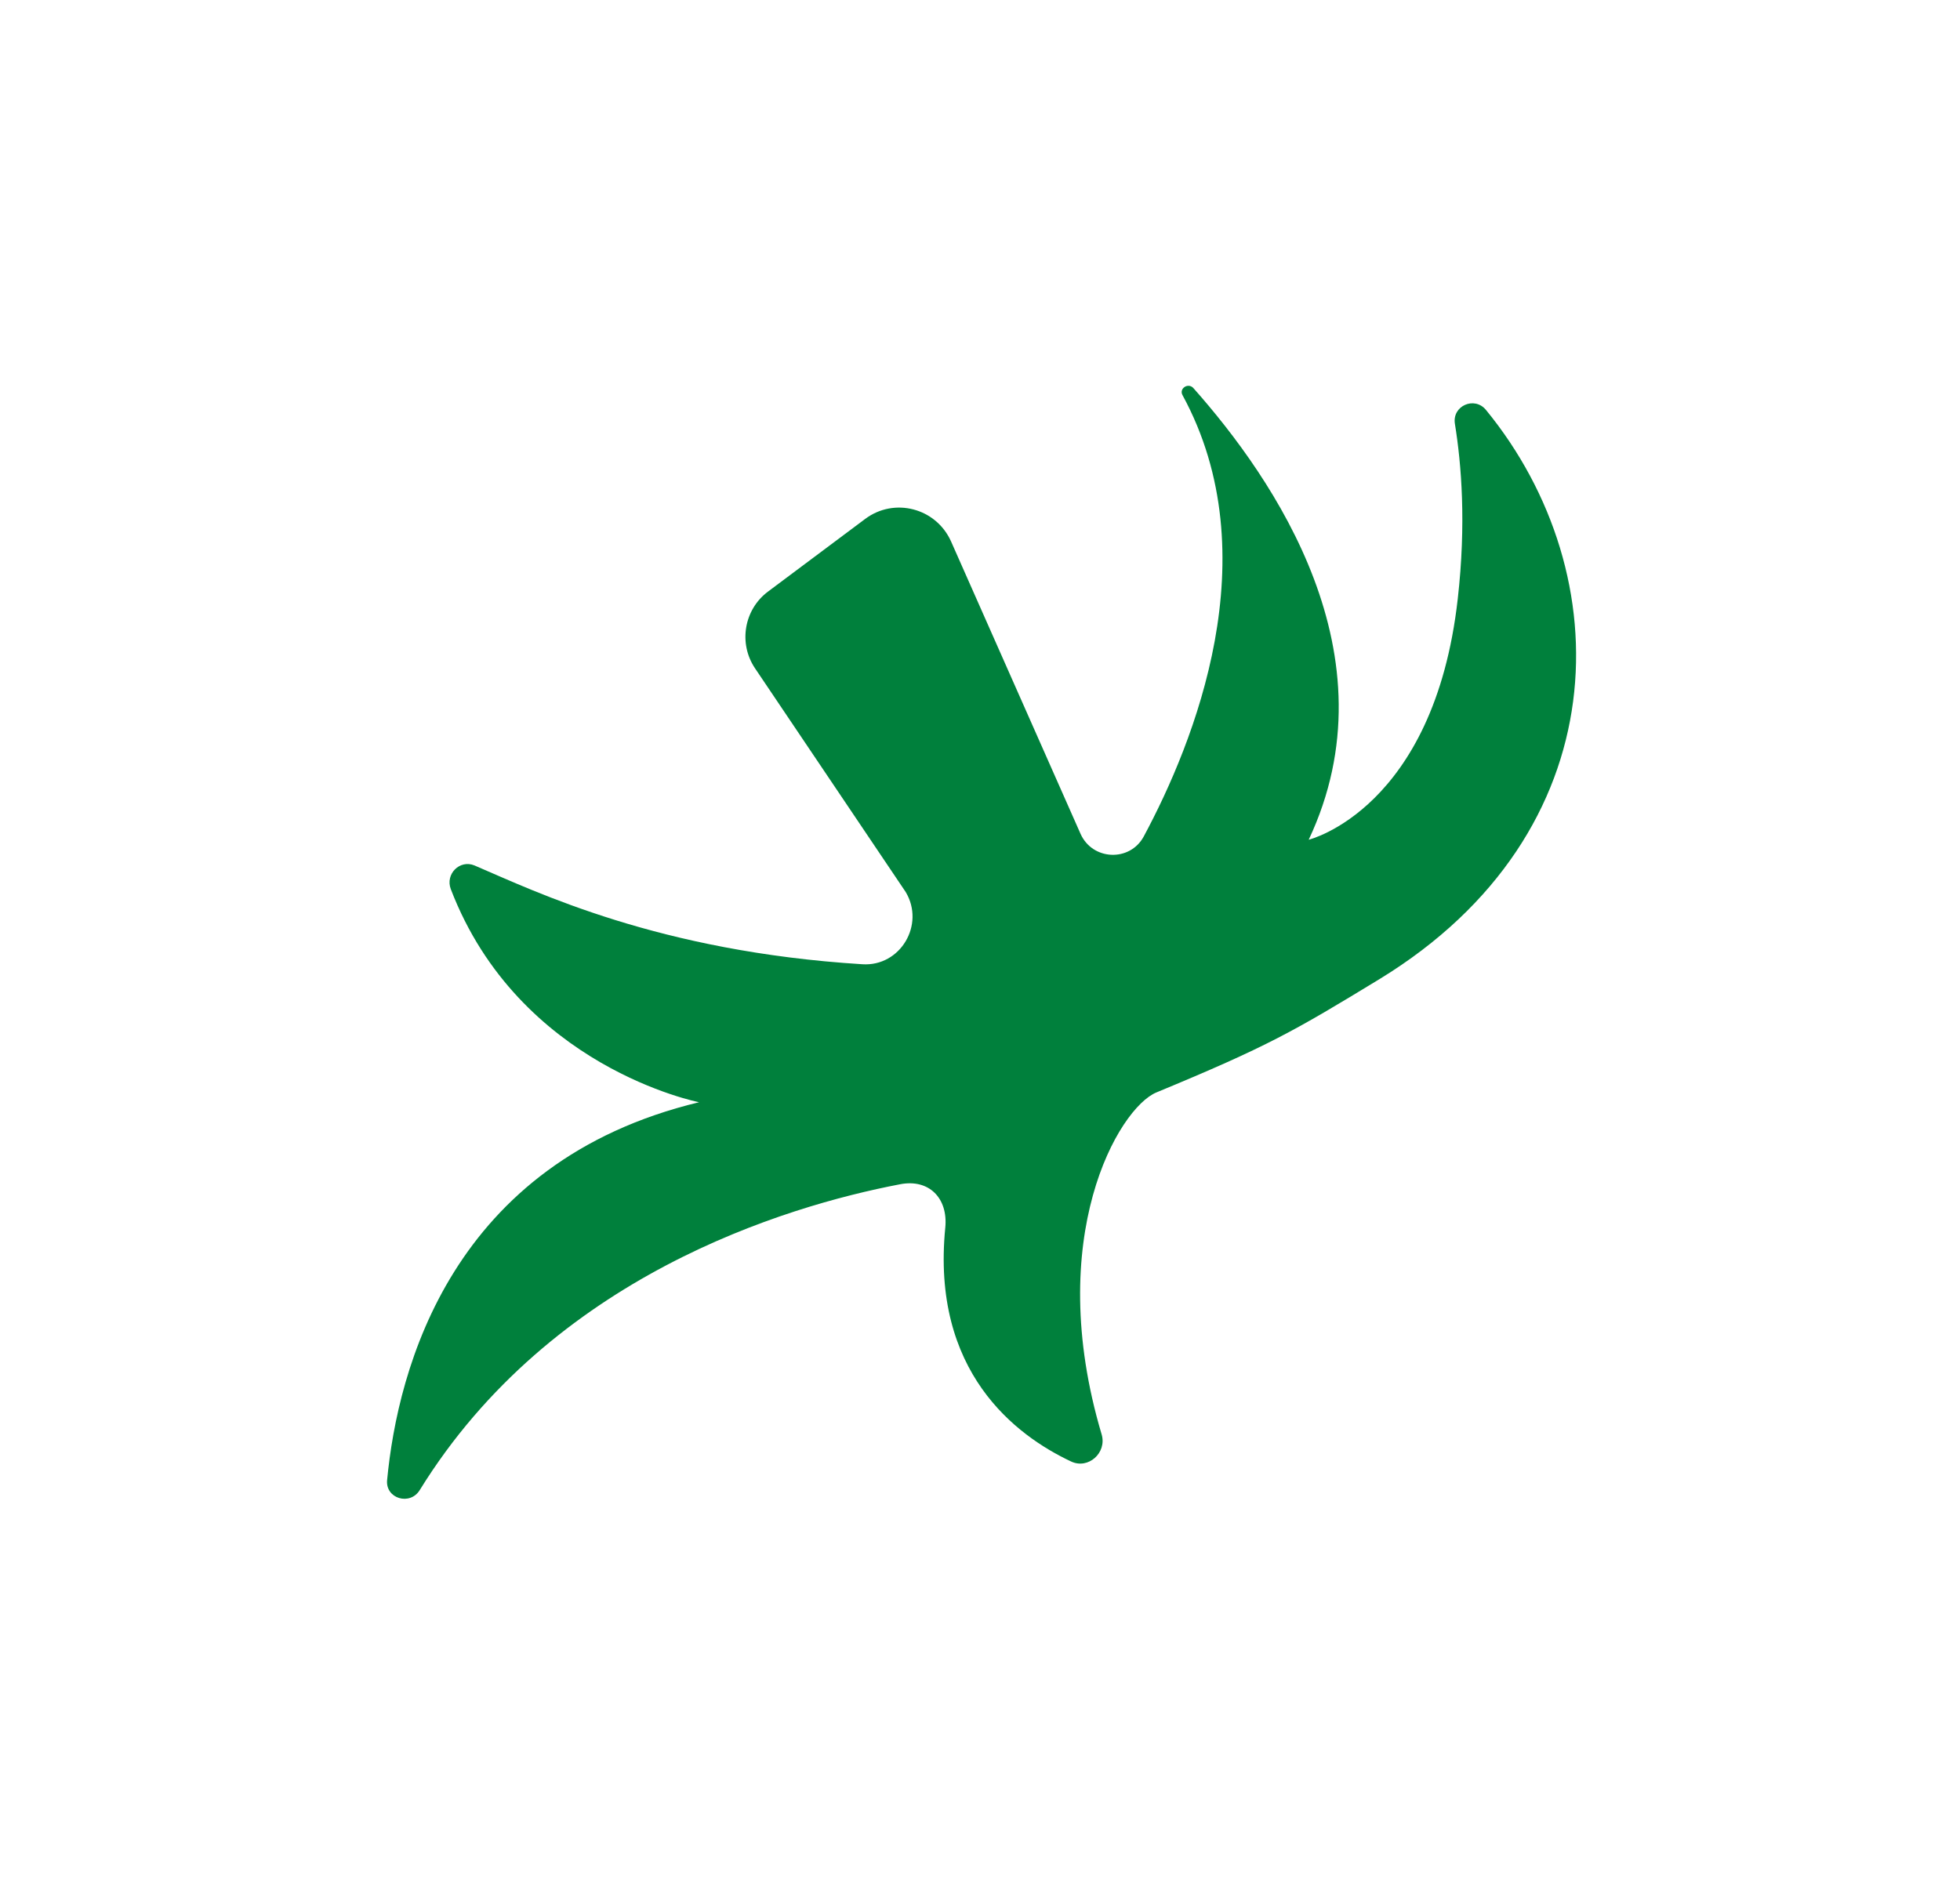
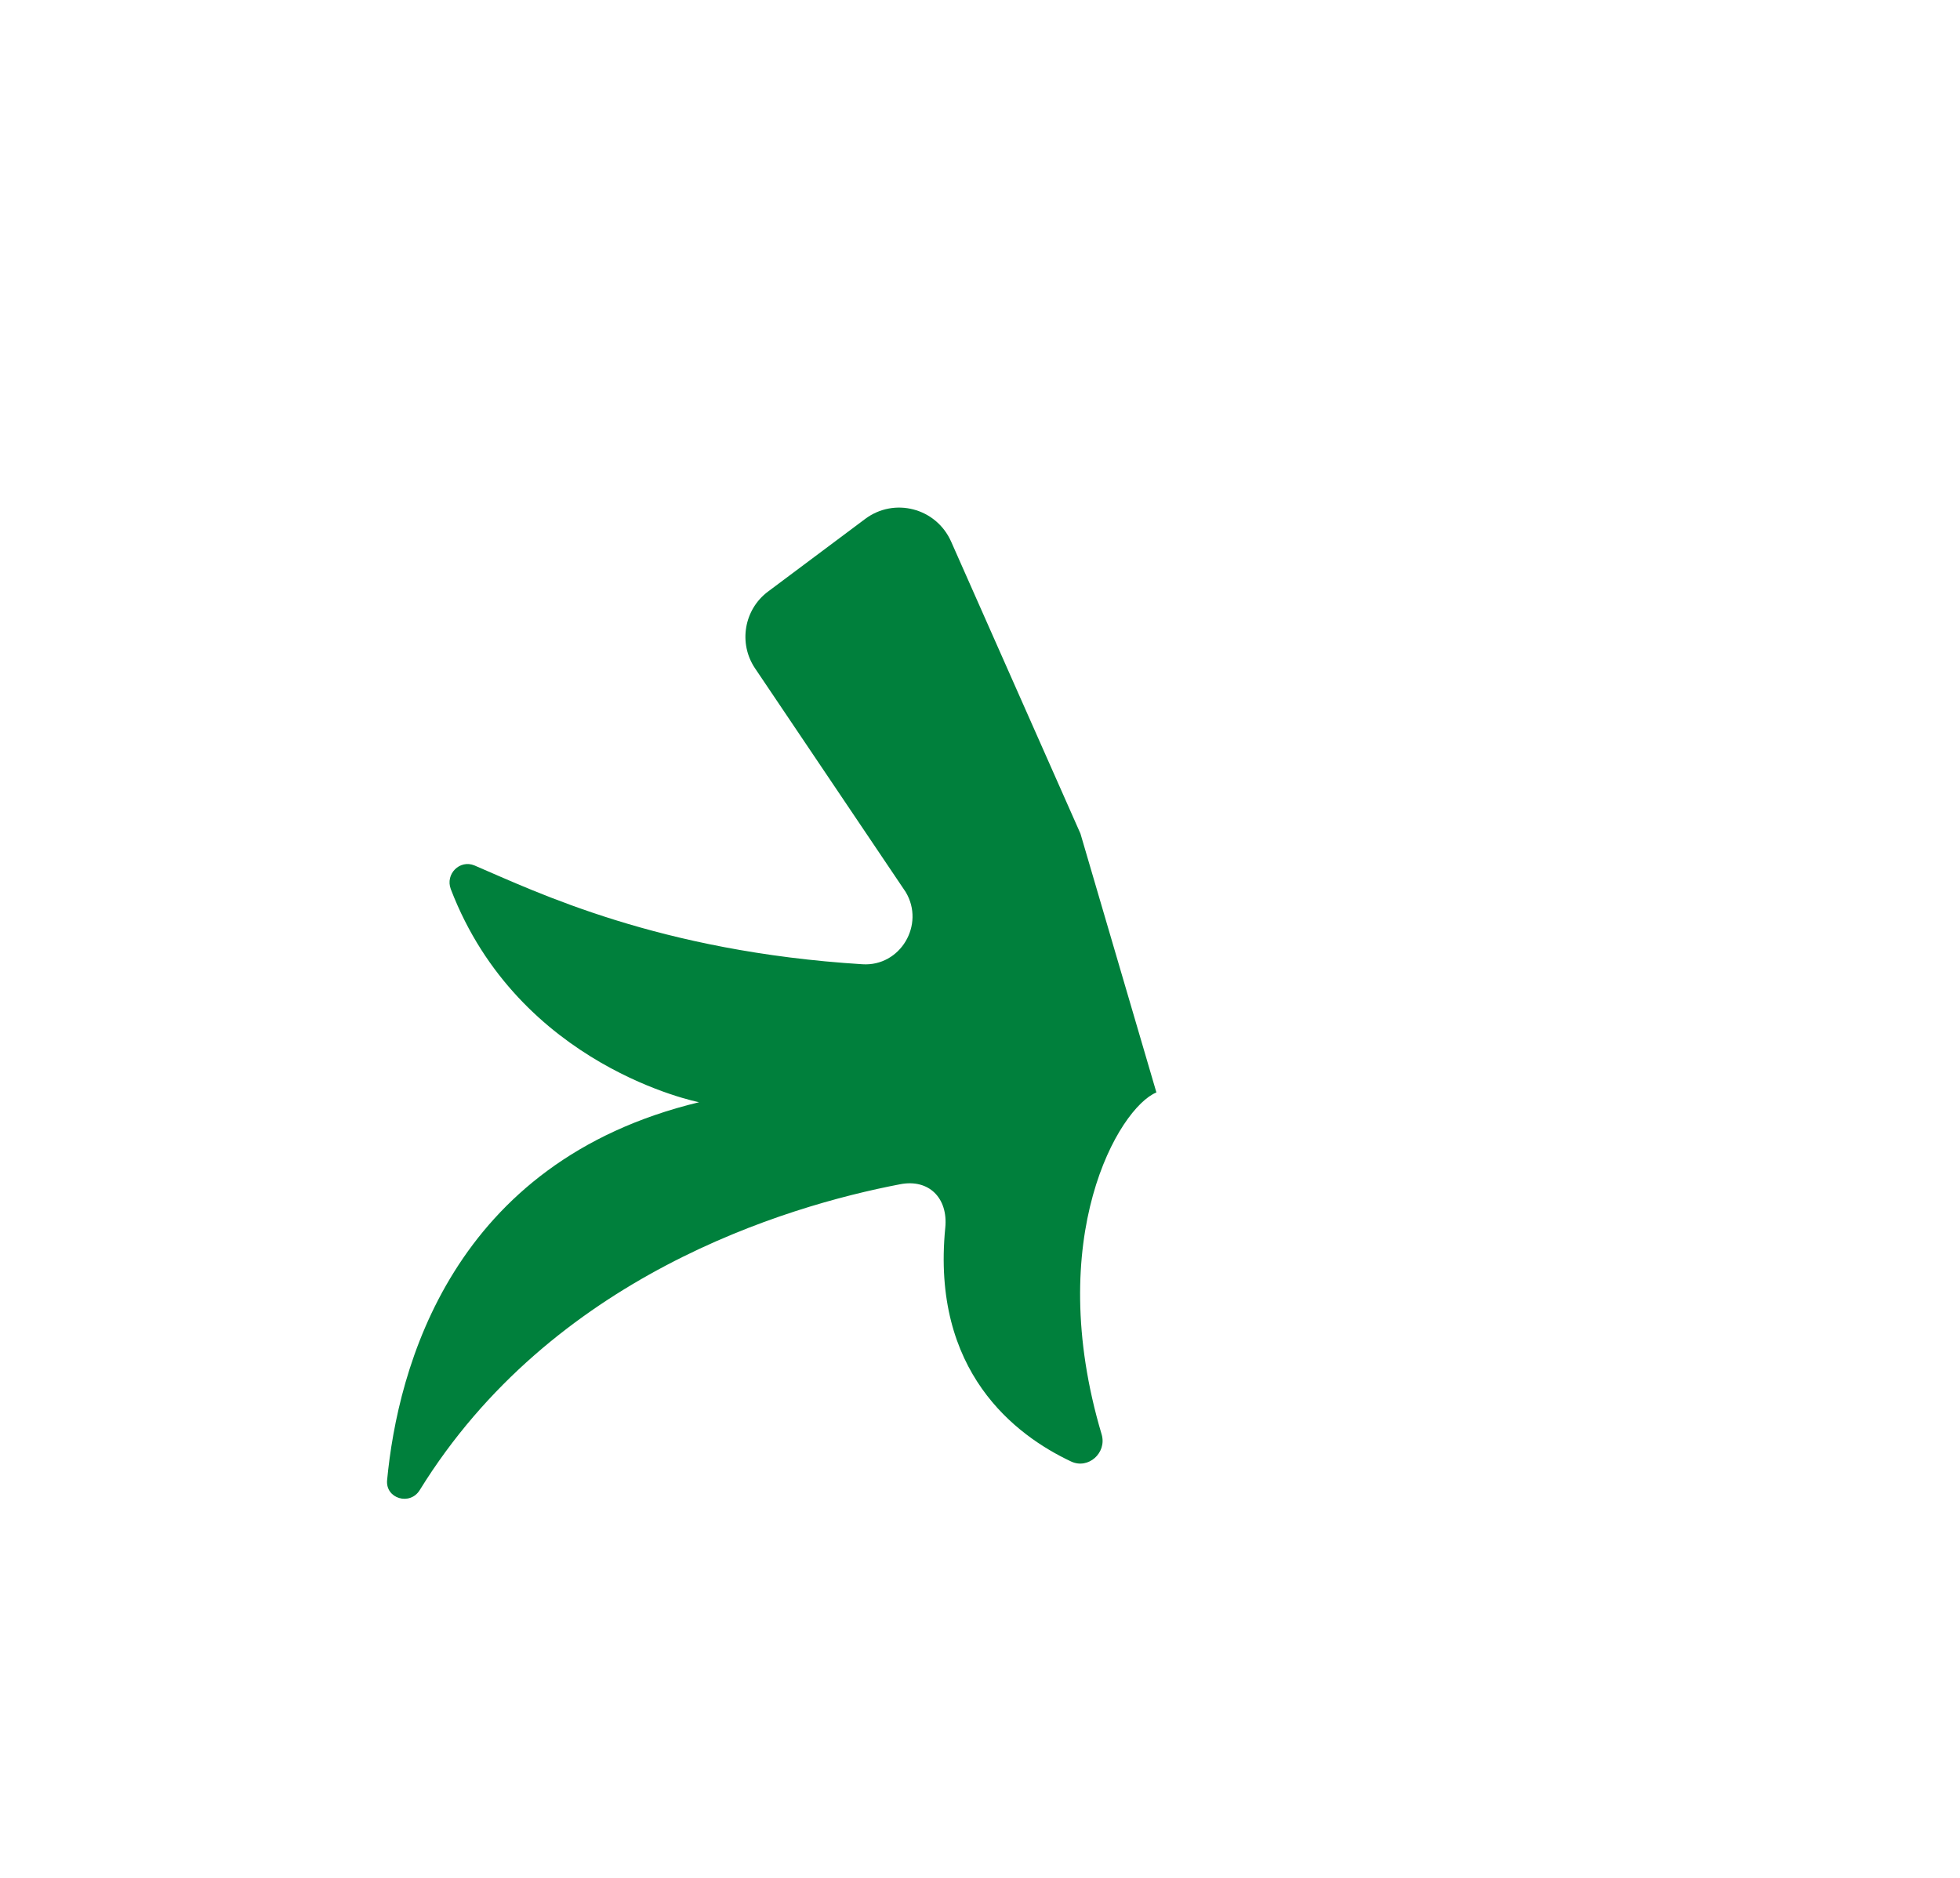
<svg xmlns="http://www.w3.org/2000/svg" id="_レイヤー_1" data-name="レイヤー_1" version="1.1" viewBox="0 0 48 46">
  <defs>
    <style>
      .st0 {
        fill: #00803c;
        filter: url(#drop-shadow-1);
      }
    </style>
    <filter id="drop-shadow-1" x="0" y="0" width="48" height="46" filterUnits="userSpaceOnUse">
      <feOffset dx="2" dy="2" />
      <feGaussianBlur result="blur" stdDeviation="3" />
      <feFlood flood-color="#14444f" flood-opacity=".5" />
      <feComposite in2="blur" operator="in" />
      <feComposite in="SourceGraphic" />
    </filter>
  </defs>
-   <path class="st0" d="M26.32,24.76c-.92.38-2.78,3.55-1.34,8.38.13.45-.33.86-.75.66-1.36-.64-3.43-2.2-3.08-5.73.07-.72-.4-1.2-1.11-1.06-2.82.54-8.53,2.26-11.76,7.49-.24.39-.84.21-.8-.24.26-2.74,1.58-7.8,7.64-9.26,0,0-4.41-.86-6.08-5.22-.14-.37.22-.73.58-.58,1.52.65,4.51,2.11,9.5,2.42.93.06,1.54-.97,1.06-1.77l-3.69-5.48c-.41-.61-.27-1.44.32-1.88l2.38-1.78c.71-.53,1.73-.27,2.1.55l3.17,7.16c.29.66,1.21.7,1.55.07,1.23-2.29,3.09-6.88.95-10.81-.09-.16.13-.31.26-.18,1.98,2.23,4.96,6.55,2.83,11.07,0,0,3.07-.75,3.65-5.9.21-1.85.09-3.3-.07-4.29-.07-.44.48-.68.76-.34,3.31,4.04,3.25,10.36-2.6,13.94-2.1,1.28-2.74,1.65-5.47,2.78Z" />
+   <path class="st0" d="M26.32,24.76c-.92.38-2.78,3.55-1.34,8.38.13.45-.33.86-.75.66-1.36-.64-3.43-2.2-3.08-5.73.07-.72-.4-1.2-1.11-1.06-2.82.54-8.53,2.26-11.76,7.49-.24.39-.84.21-.8-.24.26-2.74,1.58-7.8,7.64-9.26,0,0-4.41-.86-6.08-5.22-.14-.37.22-.73.58-.58,1.52.65,4.51,2.11,9.5,2.42.93.06,1.54-.97,1.06-1.77l-3.69-5.48c-.41-.61-.27-1.44.32-1.88l2.38-1.78c.71-.53,1.73-.27,2.1.55l3.17,7.16Z" />
</svg>